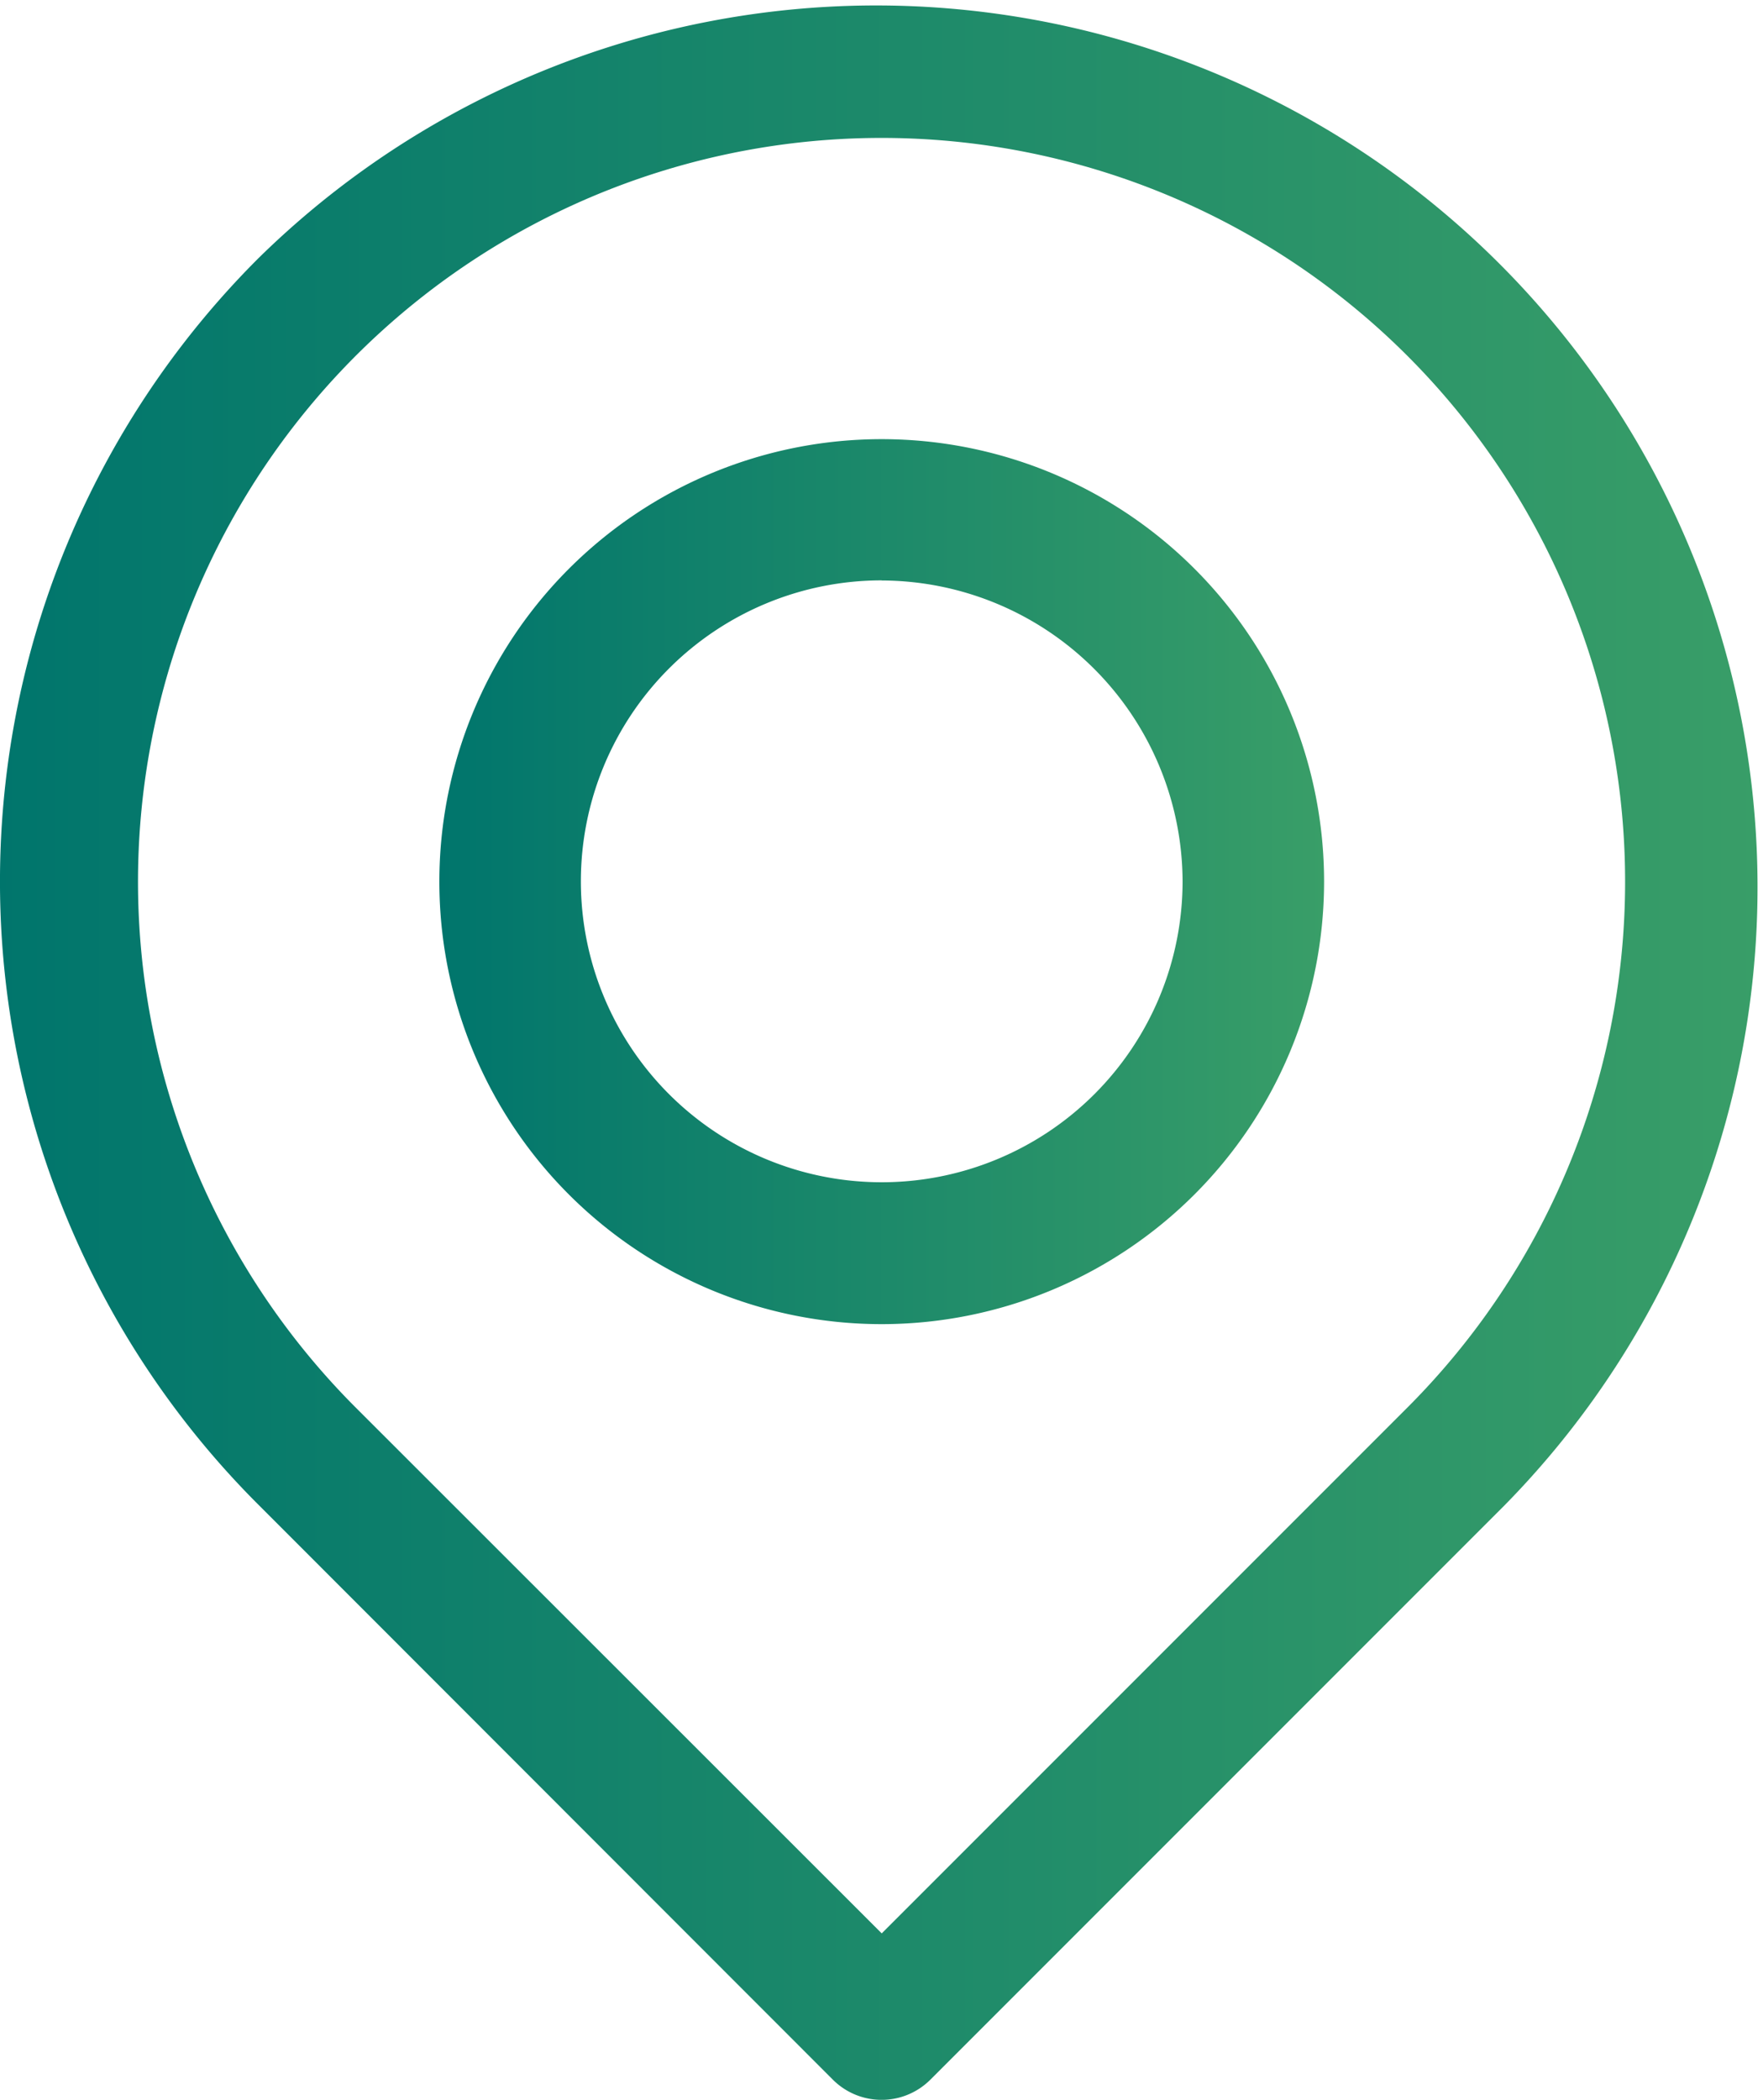
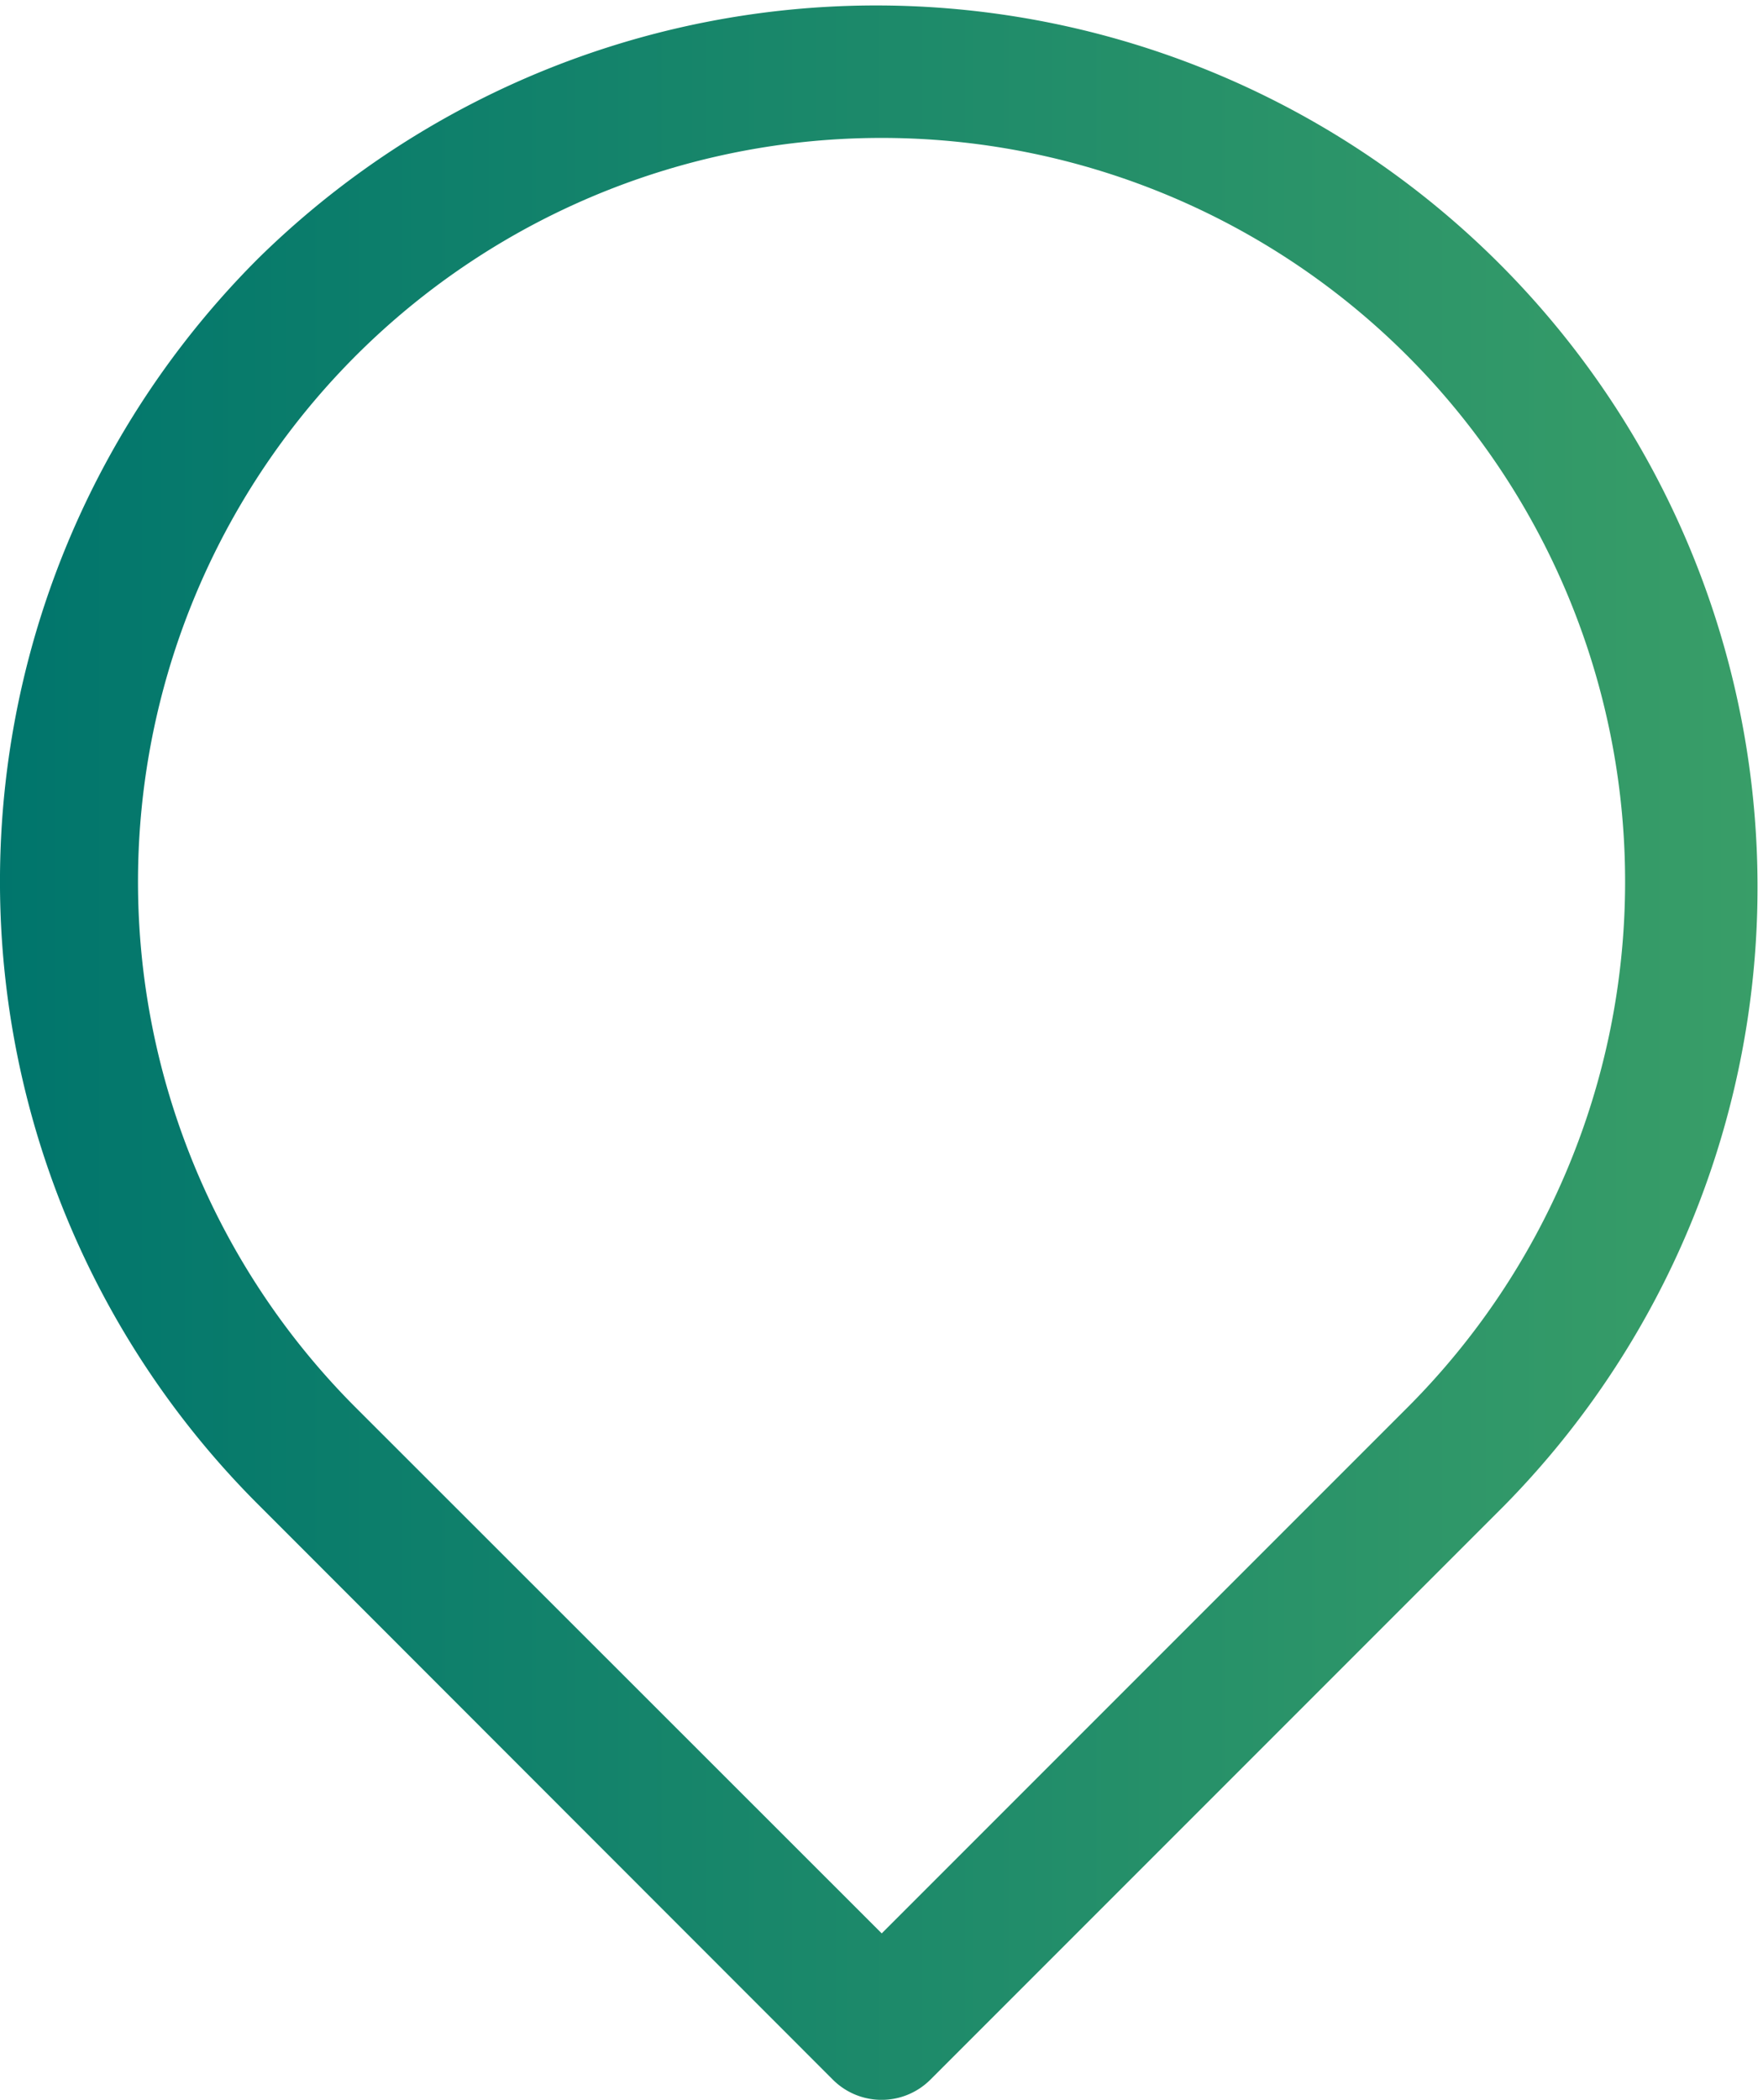
<svg xmlns="http://www.w3.org/2000/svg" width="15.822" height="18.839" viewBox="0 0 15.822 18.839">
  <defs>
    <linearGradient id="linear-gradient" x1="1" y1="0.5" x2="0" y2="0.5" gradientUnits="objectBoundingBox">
      <stop offset="0" stop-color="#399e68" />
      <stop offset="1" stop-color="#00756c" />
    </linearGradient>
  </defs>
  <g id="place" transform="translate(0 0)">
    <g id="Grupo_51" data-name="Grupo 51" transform="translate(0)">
      <g id="Grupo_50" data-name="Grupo 50">
        <g id="Grupo_49" data-name="Grupo 49">
          <path id="Caminho_72" data-name="Caminho 72" d="M2.281,2.329a7.9,7.9,0,0,0,0,11.183l5.156,5.159a.619.619,0,0,0,.874,0l5.156-5.156A7.91,7.91,0,0,0,2.281,2.329ZM12.592,12.641,7.875,17.358l-4.72-4.717a6.673,6.673,0,1,1,9.437,0Z" transform="translate(0.038 -0.012)" fill="url(#linear-gradient)" />
        </g>
      </g>
    </g>
    <g id="Grupo_52" data-name="Grupo 52" transform="translate(3.943 3.941)">
-       <path id="Caminho_73" data-name="Caminho 73" d="M131.57,135.539a3.97,3.97,0,1,1,3.97-3.97A3.972,3.972,0,0,1,131.57,135.539Zm0-6.673a2.7,2.7,0,1,0,2.7,2.7A2.708,2.708,0,0,0,131.57,128.867Z" transform="translate(-127.6 -127.6)" fill="url(#linear-gradient)" />
-     </g>
+       </g>
  </g>
</svg>